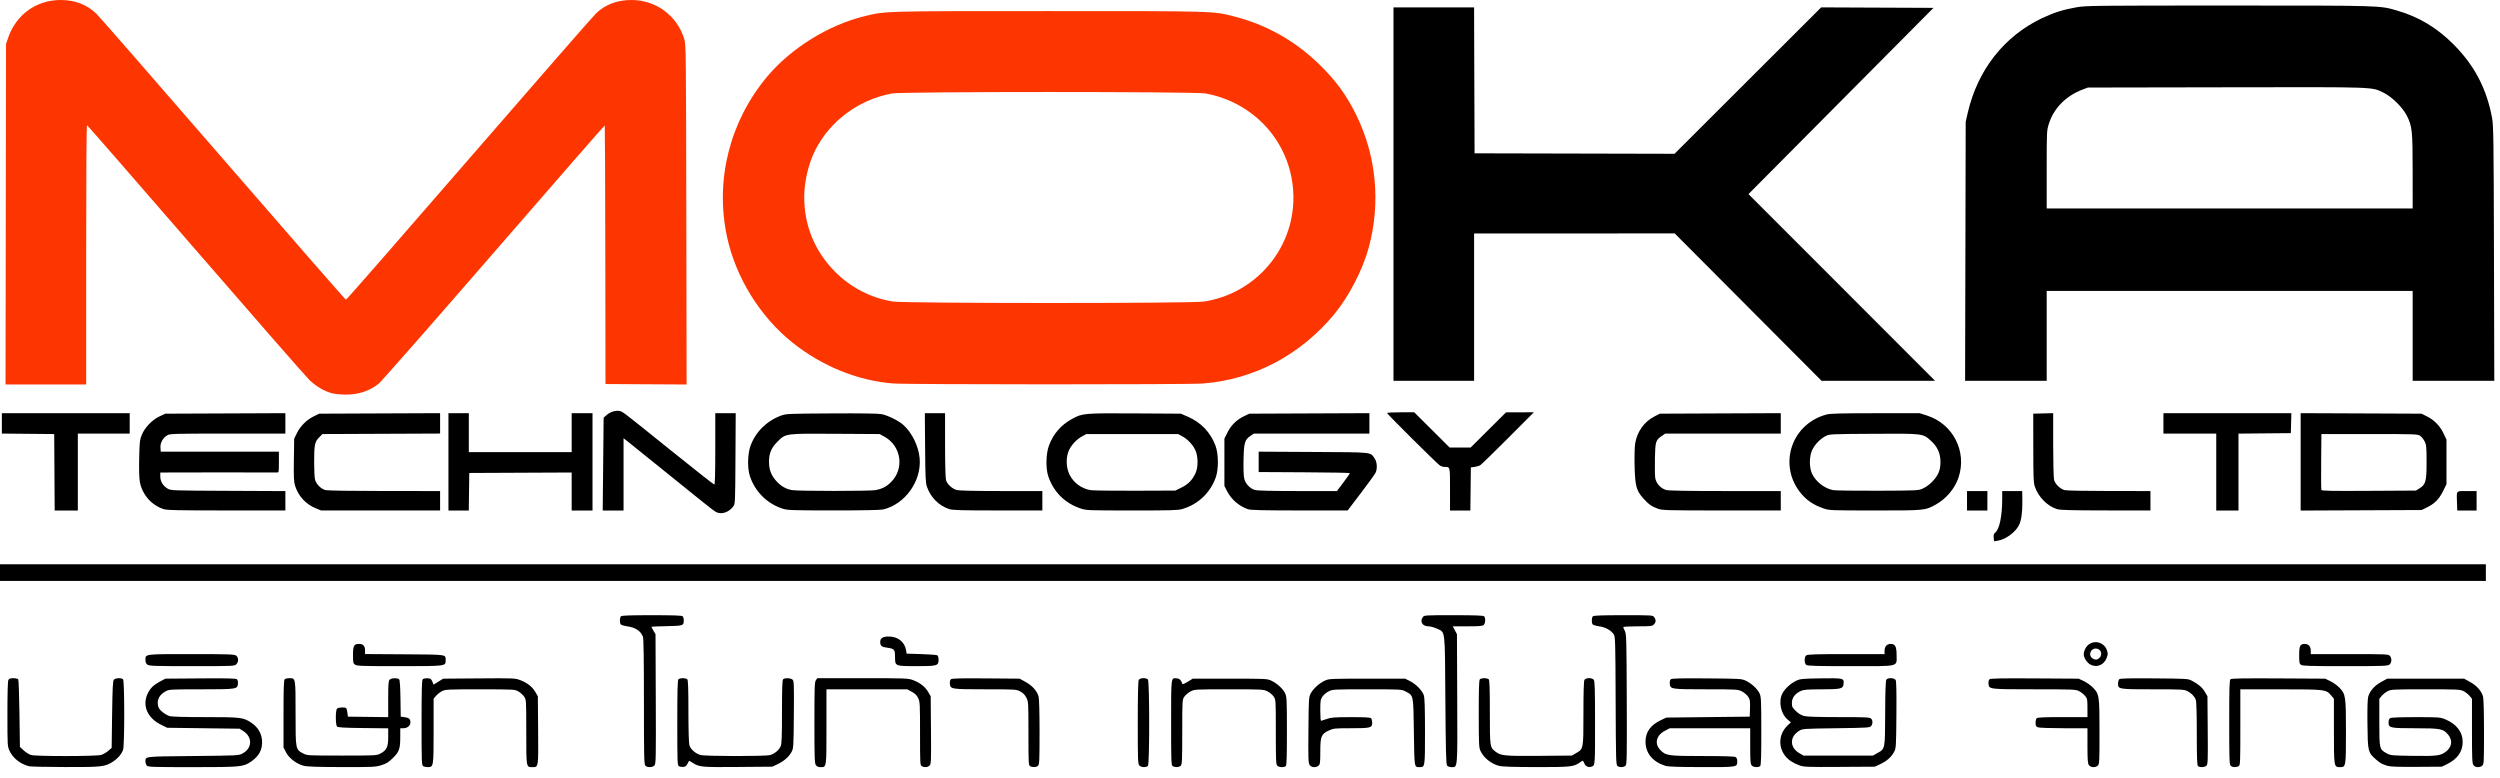
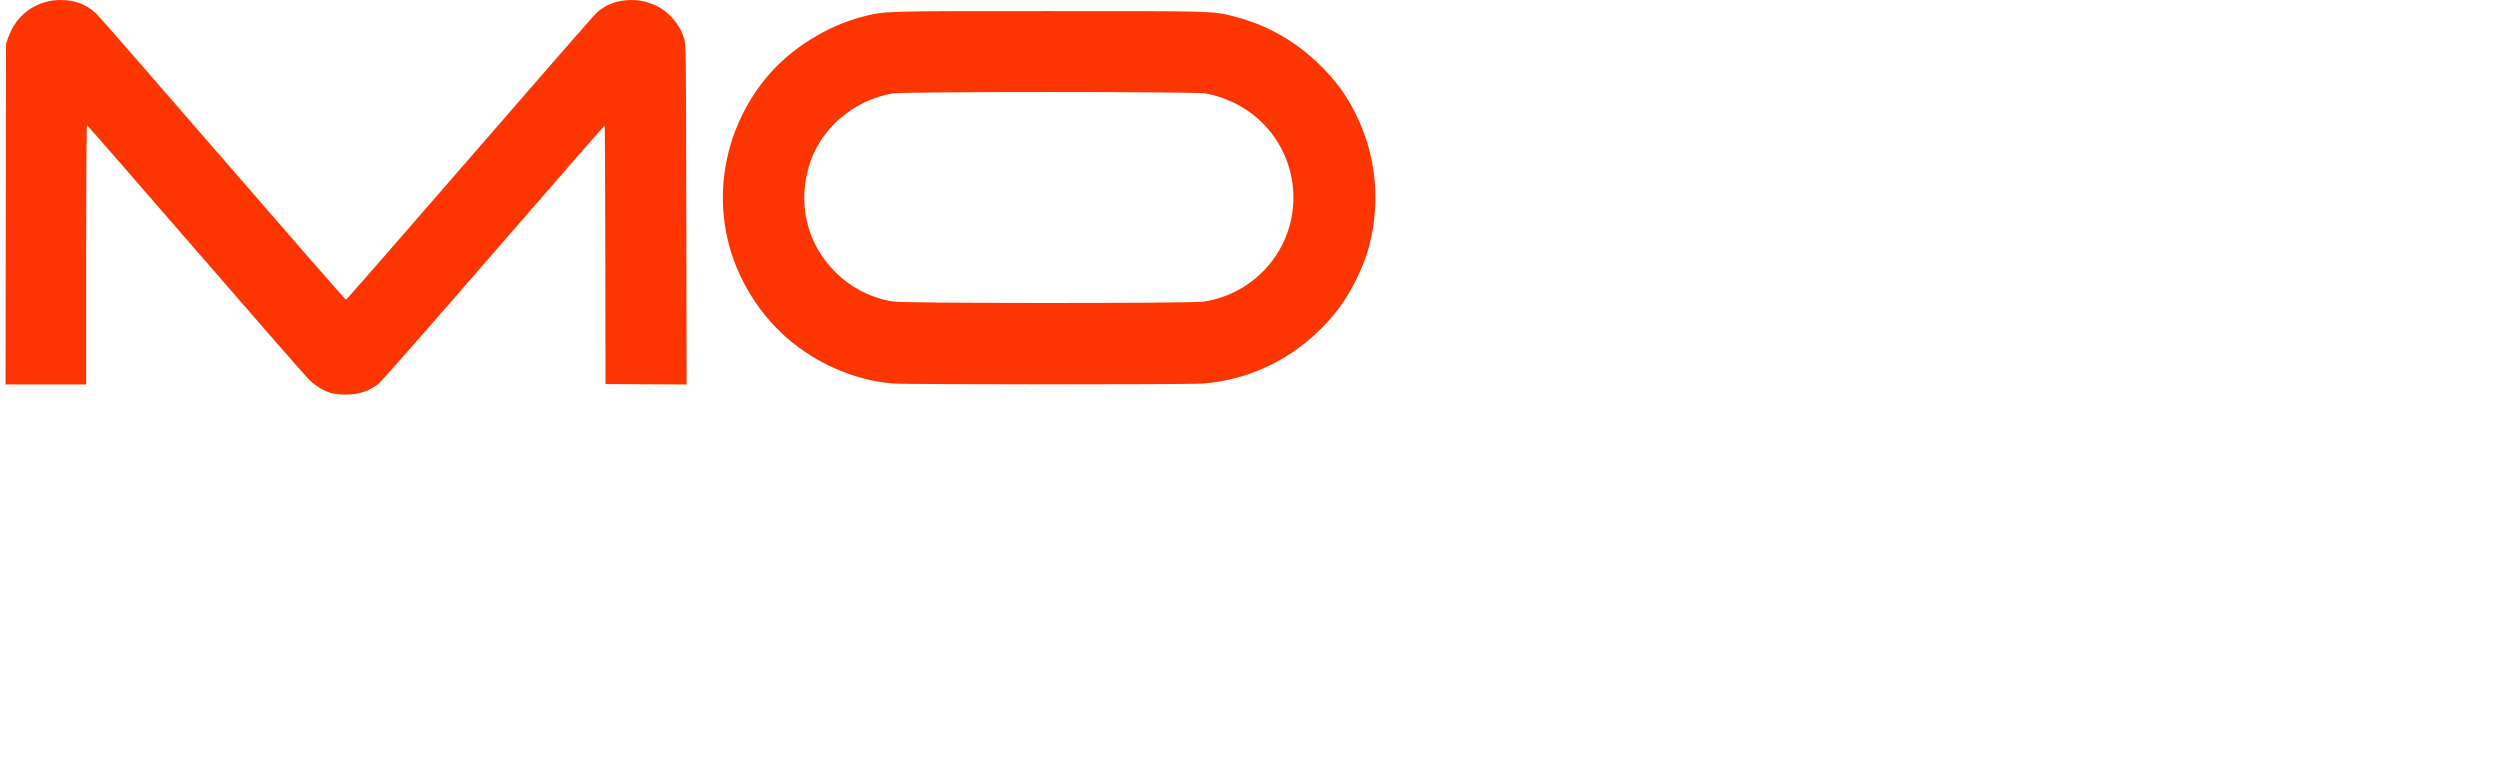
<svg xmlns="http://www.w3.org/2000/svg" width="180" height="56" viewBox="0 0 180 56" fill="none">
  <path d="M23.89 28.311C23.326 28.159 22.754 27.82 22.267 27.349C22.02 27.11 18.334 22.893 14.076 17.976C9.817 13.06 6.304 9.027 6.268 9.015C6.227 9.001 6.204 12.373 6.204 18.338V27.683H3.301H0.398L0.416 15.425L0.434 3.167L0.582 2.733C1.157 1.052 2.615 0 4.369 0C5.406 0 6.252 0.327 6.949 0.999C7.159 1.2 11.27 5.914 16.084 11.472C20.898 17.031 24.869 21.579 24.909 21.579C24.949 21.579 28.936 17.016 33.769 11.439C38.602 5.862 42.724 1.141 42.93 0.947C43.6 0.317 44.447 0 45.463 0C47.241 0 48.762 1.131 49.274 2.833C49.388 3.211 49.395 3.905 49.415 15.459L49.435 27.684L46.515 27.667L43.595 27.649L43.582 18.353C43.575 13.24 43.557 9.044 43.543 9.03C43.528 9.015 39.937 13.132 35.562 18.178C31.187 23.225 27.453 27.477 27.263 27.628C26.592 28.162 25.801 28.419 24.852 28.412C24.52 28.41 24.087 28.364 23.89 28.311V28.311ZM64.312 27.61C61.78 27.416 59.193 26.37 57.078 24.684C54.714 22.8 52.959 19.958 52.336 17.005C51.479 12.948 52.543 8.732 55.234 5.518C56.949 3.47 59.643 1.799 62.256 1.164C63.79 0.791 63.517 0.799 75.515 0.799C87.535 0.799 87.319 0.793 88.8 1.168C91.155 1.765 93.207 2.91 94.952 4.6C96.17 5.78 96.955 6.851 97.663 8.303C99.096 11.238 99.414 14.604 98.559 17.789C98.127 19.399 97.129 21.338 96.076 22.613C93.638 25.564 90.28 27.334 86.589 27.614C85.52 27.695 65.376 27.692 64.312 27.61V27.61ZM86.676 21.713C89.923 21.223 92.504 18.676 93.029 15.443C93.415 13.061 92.646 10.63 90.966 8.923C89.846 7.784 88.388 7.018 86.789 6.727C86.049 6.592 64.982 6.592 64.242 6.727C61.834 7.165 59.752 8.706 58.686 10.838C58.203 11.805 57.904 13.093 57.904 14.202C57.905 16.242 58.668 18.093 60.105 19.547C61.25 20.704 62.722 21.464 64.294 21.709C65.197 21.849 85.745 21.853 86.676 21.713V21.713Z" fill="#FD3500" />
-   <path d="M2.101 55.171C1.472 55.014 0.937 54.596 0.691 54.067C0.537 53.738 0.535 53.704 0.534 51.411C0.534 49.936 0.559 49.041 0.603 48.959C0.655 48.862 0.743 48.83 0.966 48.83C1.128 48.83 1.284 48.868 1.314 48.914C1.343 48.959 1.383 50.072 1.401 51.387L1.434 53.777L1.709 54.033C1.861 54.174 2.101 54.322 2.243 54.361C2.611 54.464 6.939 54.459 7.282 54.356C7.425 54.313 7.653 54.182 7.79 54.064L8.039 53.849L8.072 51.45C8.098 49.552 8.124 49.028 8.197 48.941C8.304 48.811 8.74 48.791 8.859 48.91C8.974 49.025 8.973 53.749 8.858 54.014C8.715 54.343 8.47 54.621 8.136 54.836C7.552 55.211 7.351 55.233 4.703 55.227C3.382 55.223 2.211 55.198 2.101 55.171L2.101 55.171ZM10.578 55.13C10.521 55.072 10.474 54.944 10.474 54.846C10.477 54.45 10.31 54.47 13.89 54.434C17.158 54.401 17.18 54.4 17.464 54.248C18.174 53.869 18.193 53.055 17.502 52.626L17.244 52.466L14.641 52.433L12.038 52.399L11.593 52.18C10.599 51.69 10.216 50.774 10.645 49.912C10.839 49.523 11.071 49.305 11.567 49.043L11.908 48.864L14.432 48.844C16.334 48.829 16.981 48.844 17.054 48.905C17.114 48.955 17.144 49.075 17.131 49.223C17.098 49.622 17.054 49.629 14.476 49.631C12.215 49.633 12.17 49.636 11.91 49.783C11.513 50.008 11.321 50.328 11.362 50.698C11.389 50.944 11.443 51.041 11.663 51.236C11.81 51.367 12.049 51.51 12.194 51.553C12.374 51.607 13.189 51.632 14.789 51.632C17.375 51.632 17.535 51.653 18.122 52.056C18.568 52.362 18.83 52.802 18.866 53.307C18.914 53.969 18.653 54.458 18.035 54.862C17.492 55.217 17.319 55.233 13.864 55.234C11.06 55.234 10.671 55.222 10.578 55.13L10.578 55.13ZM21.852 55.132C21.334 54.99 20.818 54.596 20.6 54.176L20.413 53.818V51.404C20.413 49.616 20.434 48.97 20.493 48.91C20.537 48.867 20.685 48.83 20.822 48.83C21.291 48.83 21.28 48.771 21.281 51.353C21.281 53.981 21.276 53.953 21.828 54.248C22.112 54.399 22.136 54.401 24.616 54.401C27.096 54.401 27.12 54.399 27.404 54.248C27.846 54.012 27.951 53.782 27.951 53.053L27.951 52.439L26.154 52.419C24.789 52.404 24.335 52.379 24.269 52.313C24.151 52.195 24.15 51.138 24.267 51.02C24.359 50.928 24.842 50.902 24.924 50.985C24.952 51.012 24.991 51.161 25.012 51.317L25.049 51.599L26.5 51.617L27.951 51.635V50.337C27.951 49.247 27.968 49.023 28.056 48.935C28.184 48.807 28.641 48.797 28.742 48.919C28.789 48.975 28.822 49.485 28.834 50.303L28.852 51.599L29.141 51.638C29.448 51.678 29.55 51.772 29.551 52.016C29.553 52.241 29.323 52.433 29.052 52.433H28.819L28.818 53.05C28.818 53.922 28.745 54.129 28.286 54.579C27.971 54.888 27.817 54.983 27.452 55.096C27.031 55.226 26.854 55.234 24.592 55.229C22.785 55.224 22.098 55.2 21.851 55.132H21.852ZM30.47 55.163C30.361 55.099 30.353 54.879 30.353 52.042C30.353 49.758 30.373 48.97 30.433 48.91C30.522 48.822 30.876 48.804 30.999 48.883C31.043 48.911 31.109 49.014 31.147 49.114L31.216 49.295L31.562 49.079L31.909 48.864L34.489 48.844C36.964 48.825 37.085 48.83 37.44 48.963C37.954 49.155 38.316 49.436 38.537 49.812L38.725 50.131L38.745 52.575C38.767 55.293 38.776 55.235 38.325 55.235C37.884 55.235 37.891 55.278 37.891 52.705C37.891 50.4 37.89 50.383 37.739 50.159C37.655 50.035 37.468 49.866 37.322 49.783C37.061 49.635 37.025 49.633 34.57 49.632C32.231 49.631 32.067 49.639 31.826 49.761C31.686 49.833 31.492 49.986 31.395 50.1L31.22 50.308V52.623C31.22 55.205 31.215 55.236 30.799 55.233C30.682 55.231 30.534 55.2 30.47 55.163V55.163ZM46.468 55.13C46.375 55.036 46.363 54.527 46.363 50.531C46.363 47.51 46.34 45.976 46.292 45.849C46.131 45.424 45.759 45.179 45.143 45.092C44.922 45.061 44.716 44.996 44.686 44.948C44.604 44.818 44.618 44.465 44.709 44.374C44.768 44.315 45.354 44.294 46.93 44.294C48.507 44.294 49.093 44.315 49.152 44.374C49.196 44.418 49.231 44.546 49.231 44.658C49.229 45.051 49.206 45.059 48 45.083C47.393 45.094 46.897 45.115 46.897 45.129C46.897 45.142 46.965 45.268 47.047 45.408L47.197 45.662L47.216 50.324C47.233 54.614 47.225 54.997 47.122 55.111C46.984 55.263 46.612 55.274 46.468 55.13L46.468 55.13ZM48.882 55.164C48.773 55.099 48.765 54.878 48.765 52.042C48.765 49.758 48.785 48.97 48.845 48.91C48.889 48.867 49.033 48.83 49.165 48.83C49.297 48.83 49.441 48.866 49.485 48.91C49.544 48.969 49.565 49.57 49.566 51.195C49.566 52.501 49.594 53.501 49.635 53.647C49.716 53.939 50.061 54.248 50.427 54.358C50.758 54.457 55.097 54.462 55.45 54.364C55.768 54.276 56.096 54 56.212 53.722C56.283 53.553 56.303 53.003 56.303 51.248C56.303 49.581 56.324 48.97 56.383 48.91C56.5 48.794 56.942 48.812 57.069 48.938C57.165 49.035 57.174 49.308 57.157 51.457C57.138 53.79 57.132 53.876 56.991 54.14C56.803 54.492 56.438 54.809 55.972 55.028L55.603 55.201L53.134 55.222C50.508 55.245 50.348 55.231 49.876 54.924C49.735 54.833 49.615 54.767 49.609 54.779C49.428 55.151 49.38 55.202 49.196 55.218C49.087 55.227 48.946 55.203 48.882 55.164V55.164ZM58.742 55.086C58.652 54.958 58.638 54.554 58.638 52.032C58.638 49.511 58.652 49.107 58.742 48.979L58.846 48.83H62.108C65.225 48.83 65.387 48.837 65.733 48.966C66.239 49.155 66.602 49.437 66.822 49.812L67.01 50.131L67.03 52.557C67.048 54.766 67.039 54.995 66.936 55.109C66.811 55.248 66.57 55.272 66.372 55.166C66.248 55.099 66.243 55.002 66.243 52.818C66.243 50.67 66.235 50.524 66.108 50.262C66.011 50.062 65.883 49.935 65.649 49.808L65.324 49.631H62.415H59.505V52.328C59.505 55.319 59.518 55.235 59.071 55.235C58.914 55.235 58.814 55.19 58.742 55.086V55.086ZM74.165 55.163C74.057 55.1 74.048 54.915 74.048 52.81C74.048 50.574 74.045 50.52 73.898 50.232C73.791 50.022 73.662 49.893 73.454 49.784C73.165 49.633 73.123 49.631 70.952 49.63C68.476 49.629 68.424 49.621 68.391 49.224C68.378 49.075 68.407 48.955 68.468 48.905C68.541 48.844 69.165 48.829 70.99 48.844L73.414 48.864L73.848 49.103C74.324 49.365 74.668 49.752 74.779 50.15C74.82 50.299 74.848 51.324 74.848 52.712C74.848 54.726 74.835 55.038 74.743 55.13C74.625 55.248 74.339 55.264 74.165 55.163V55.163ZM82.03 55.113C81.931 55.003 81.919 54.692 81.919 52.039C81.919 50.133 81.944 49.043 81.989 48.959C82.073 48.801 82.528 48.779 82.651 48.928C82.77 49.071 82.773 54.99 82.654 55.134C82.538 55.274 82.165 55.261 82.03 55.113L82.03 55.113ZM84.438 55.163C84.329 55.099 84.321 54.879 84.321 52.037C84.321 48.673 84.305 48.801 84.732 48.843C84.934 48.862 85.039 48.968 85.139 49.254C85.15 49.285 85.321 49.21 85.518 49.087L85.877 48.864H88.551C91.159 48.864 91.233 48.868 91.537 49.009C91.953 49.203 92.386 49.603 92.535 49.931C92.646 50.173 92.657 50.422 92.658 52.636C92.659 54.445 92.639 55.095 92.58 55.154C92.466 55.269 92.088 55.254 91.964 55.13C91.873 55.038 91.859 54.725 91.859 52.705C91.859 50.407 91.858 50.382 91.709 50.158C91.626 50.033 91.424 49.864 91.261 49.781C90.969 49.633 90.923 49.631 88.487 49.631C86.023 49.631 86.008 49.632 85.716 49.786C85.554 49.871 85.354 50.041 85.272 50.163C85.123 50.382 85.122 50.409 85.122 52.705C85.122 54.725 85.108 55.038 85.017 55.13C84.898 55.248 84.613 55.264 84.438 55.163V55.163ZM94.292 55.074C94.2 54.933 94.189 54.615 94.207 52.555C94.227 50.282 94.233 50.188 94.373 49.927C94.557 49.583 94.989 49.19 95.387 49.006C95.686 48.868 95.777 48.864 98.43 48.864H101.165L101.499 49.028C101.949 49.25 102.416 49.729 102.518 50.072C102.576 50.266 102.6 51.037 102.6 52.686C102.6 55.244 102.601 55.236 102.211 55.233C101.822 55.231 101.835 55.314 101.799 52.707C101.761 49.99 101.782 50.092 101.2 49.784C100.914 49.633 100.886 49.631 98.434 49.631C95.998 49.631 95.952 49.634 95.66 49.781C95.496 49.864 95.295 50.033 95.212 50.158C95.078 50.36 95.061 50.467 95.061 51.142C95.061 51.558 95.084 51.898 95.111 51.897C95.139 51.896 95.326 51.837 95.528 51.766C95.844 51.654 96.085 51.636 97.266 51.634C98.246 51.633 98.66 51.655 98.717 51.712C98.761 51.756 98.797 51.907 98.797 52.047C98.797 52.404 98.682 52.433 97.242 52.433C96.097 52.434 96.009 52.443 95.68 52.596C95.128 52.853 95.062 53.015 95.062 54.107C95.062 54.901 95.046 55.028 94.939 55.124C94.753 55.293 94.418 55.267 94.292 55.074V55.074ZM104.192 55.124C104.117 55.034 104.094 54.176 104.067 50.402C104.029 45.157 104.077 45.551 103.445 45.257C103.255 45.168 102.987 45.096 102.85 45.095C102.42 45.094 102.211 44.764 102.437 44.442C102.54 44.294 102.545 44.294 104.658 44.294C106.216 44.294 106.797 44.315 106.856 44.374C106.97 44.488 106.955 44.866 106.831 44.99C106.744 45.076 106.54 45.095 105.662 45.095H104.598L104.75 45.378L104.901 45.662L104.92 50.29C104.941 55.447 104.959 55.235 104.507 55.235C104.381 55.235 104.244 55.187 104.192 55.124H104.192ZM107.923 55.141C107.355 54.988 106.819 54.555 106.595 54.067C106.482 53.824 106.472 53.589 106.47 51.395C106.469 49.612 106.489 48.97 106.549 48.91C106.593 48.866 106.737 48.83 106.869 48.83C107.001 48.83 107.145 48.866 107.189 48.91C107.248 48.97 107.269 49.589 107.269 51.282C107.269 53.806 107.27 53.808 107.686 54.125C108.069 54.417 108.34 54.442 110.838 54.421L113.173 54.401L113.46 54.236C114.014 53.919 114.007 53.958 114.007 51.37C114.007 49.925 114.032 49.041 114.076 48.959C114.165 48.792 114.616 48.78 114.749 48.941C114.823 49.03 114.841 49.571 114.843 51.804C114.846 55.069 114.845 55.087 114.638 55.181C114.405 55.287 114.169 55.198 114.074 54.969C114.028 54.858 113.976 54.768 113.959 54.768C113.942 54.768 113.838 54.831 113.729 54.909C113.306 55.21 113.062 55.235 110.577 55.23C108.913 55.227 108.146 55.201 107.923 55.141V55.141ZM116.456 55.151C116.353 55.075 116.342 54.681 116.326 50.462C116.31 46.181 116.3 45.843 116.19 45.675C115.996 45.38 115.596 45.159 115.138 45.094C114.908 45.062 114.695 44.996 114.665 44.948C114.582 44.818 114.596 44.465 114.687 44.374C114.746 44.315 115.327 44.294 116.885 44.294C118.998 44.294 119.003 44.294 119.106 44.442C119.246 44.642 119.237 44.801 119.077 44.961C118.955 45.083 118.854 45.095 117.909 45.095C117.341 45.095 116.875 45.12 116.875 45.151C116.875 45.182 116.928 45.31 116.992 45.435C117.1 45.644 117.11 46.037 117.127 50.342C117.143 54.548 117.134 55.033 117.039 55.128C116.912 55.255 116.611 55.267 116.456 55.151L116.456 55.151ZM119.911 55.142C118.993 54.853 118.478 54.229 118.477 53.404C118.476 52.702 118.839 52.2 119.607 51.839L119.977 51.666L122.979 51.632L125.981 51.599L126 50.995C126.017 50.459 126.002 50.366 125.866 50.161C125.782 50.035 125.58 49.864 125.416 49.781C125.126 49.634 125.07 49.631 122.849 49.63C120.304 49.629 120.258 49.622 120.224 49.224C120.212 49.076 120.241 48.955 120.301 48.905C120.375 48.844 121.014 48.829 122.89 48.844C125.271 48.863 125.395 48.87 125.689 49.006C126.101 49.197 126.541 49.603 126.691 49.931C126.801 50.173 126.812 50.422 126.814 52.636C126.815 54.445 126.795 55.095 126.735 55.154C126.614 55.276 126.25 55.251 126.125 55.113C126.03 55.008 126.015 54.808 126.015 53.712V52.433H123.12H120.226L119.876 52.616C119.242 52.949 119.101 53.544 119.549 54.006C119.941 54.41 120.113 54.434 122.595 54.434C124.003 54.434 124.87 54.459 124.952 54.503C125.04 54.551 125.081 54.643 125.081 54.798C125.081 55.243 125.13 55.235 122.524 55.23C120.835 55.227 120.103 55.202 119.911 55.142L119.911 55.142ZM129.571 55.112C129.381 55.046 129.106 54.912 128.96 54.815C128.032 54.202 127.915 52.979 128.712 52.227L128.947 52.005L128.721 51.819C128.214 51.401 128.032 50.511 128.333 49.927C128.509 49.586 128.941 49.192 129.342 49.006C129.622 48.877 129.786 48.862 131.105 48.842C132.73 48.819 132.772 48.828 132.739 49.224C132.708 49.594 132.573 49.629 131.151 49.632C130.1 49.634 129.877 49.652 129.648 49.756C129.238 49.942 129.017 50.244 129.017 50.615C129.017 50.889 129.047 50.95 129.307 51.2C129.499 51.383 129.702 51.504 129.904 51.555C130.104 51.606 130.967 51.632 132.41 51.632C134.322 51.632 134.624 51.646 134.716 51.737C134.846 51.867 134.85 52.099 134.726 52.27C134.636 52.393 134.509 52.401 132.207 52.433C129.794 52.466 129.783 52.467 129.527 52.626C128.837 53.055 128.854 53.83 129.564 54.236L129.85 54.401H132.352H134.854L135.148 54.234C135.741 53.898 135.719 54.005 135.732 51.358C135.74 49.648 135.765 48.998 135.824 48.927C135.949 48.776 136.401 48.802 136.489 48.965C136.538 49.057 136.555 49.865 136.541 51.484C136.522 53.78 136.516 53.877 136.377 54.134C136.173 54.511 135.851 54.797 135.387 55.014L134.987 55.201L132.452 55.217C130.15 55.232 129.885 55.222 129.571 55.112H129.571ZM150.401 55.086C150.316 54.965 150.297 54.711 150.297 53.685V52.433H148.6C147.659 52.433 146.827 52.404 146.732 52.368C146.59 52.313 146.561 52.26 146.561 52.047C146.561 51.907 146.597 51.756 146.641 51.712C146.7 51.654 147.208 51.632 148.509 51.632H150.297V50.97C150.297 50.353 150.285 50.294 150.122 50.1C150.026 49.986 149.832 49.833 149.691 49.761C149.449 49.638 149.28 49.631 146.481 49.63C143.192 49.629 143.207 49.631 143.172 49.224C143.16 49.076 143.189 48.955 143.249 48.906C143.322 48.845 144.119 48.83 146.504 48.845L149.663 48.864L150.03 49.037C150.232 49.132 150.522 49.336 150.675 49.49C151.148 49.965 151.164 50.071 151.164 52.701C151.164 54.857 151.156 55.021 151.042 55.124C150.863 55.286 150.527 55.266 150.401 55.086L150.401 55.086ZM158.249 55.154C158.19 55.095 158.169 54.485 158.169 52.824C158.169 51.392 158.143 50.505 158.098 50.386C158.002 50.133 157.786 49.911 157.488 49.758C157.259 49.641 157.071 49.631 155.039 49.631C152.551 49.631 152.498 49.623 152.498 49.228C152.498 49.092 152.541 48.945 152.593 48.901C152.663 48.843 153.321 48.828 155.112 48.843C157.521 48.864 157.537 48.865 157.835 49.023C158.311 49.277 158.562 49.495 158.756 49.825L158.936 50.131L158.956 52.575C158.973 54.754 158.964 55.031 158.867 55.127C158.741 55.253 158.364 55.27 158.249 55.154L158.249 55.154ZM160.608 55.13C160.516 55.038 160.504 54.661 160.504 52.003C160.504 49.498 160.52 48.967 160.597 48.903C160.665 48.846 161.578 48.831 164.049 48.845L167.408 48.864L167.775 49.038C167.977 49.133 168.27 49.343 168.427 49.503C168.888 49.973 168.909 50.113 168.909 52.697C168.909 55.209 168.905 55.235 168.475 55.235C168.045 55.235 168.042 55.217 168.042 52.623V50.308L167.861 50.094C167.475 49.635 167.471 49.634 164.223 49.632L161.304 49.631V52.364C161.304 54.997 161.299 55.099 161.175 55.166C160.987 55.266 160.729 55.25 160.608 55.13V55.13ZM171.911 55.142C171.515 55.03 171.353 54.939 171.033 54.65C170.497 54.166 170.479 54.088 170.456 52.155C170.443 51.064 170.462 50.345 170.508 50.173C170.62 49.757 170.958 49.371 171.444 49.103L171.878 48.864H174.646H177.415L177.848 49.103C178.325 49.365 178.669 49.752 178.779 50.15C178.82 50.299 178.848 51.322 178.848 52.706C178.849 54.857 178.84 55.021 178.727 55.124C178.548 55.286 178.211 55.266 178.085 55.086C177.996 54.959 177.982 54.61 177.982 52.623V50.308L177.806 50.1C177.71 49.986 177.516 49.833 177.375 49.761C177.135 49.639 176.97 49.631 174.646 49.631C172.323 49.631 172.157 49.639 171.917 49.761C171.776 49.833 171.582 49.986 171.486 50.1L171.311 50.308V52.011C171.311 53.941 171.314 53.957 171.867 54.252C172.128 54.392 172.24 54.402 173.745 54.422C175.468 54.446 175.712 54.414 176.104 54.119C176.544 53.786 176.606 53.299 176.261 52.889C175.909 52.471 175.73 52.436 173.91 52.434C172.062 52.433 171.978 52.413 171.978 51.998C171.978 51.841 172.018 51.749 172.107 51.701C172.186 51.659 172.895 51.633 173.958 51.634C175.608 51.635 175.696 51.642 176.059 51.791C176.868 52.124 177.316 52.709 177.313 53.43C177.31 54.112 176.93 54.653 176.202 55.01L175.813 55.201L174.012 55.214C172.721 55.223 172.126 55.203 171.911 55.142V55.142ZM10.622 47.859C10.518 47.787 10.473 47.687 10.473 47.53C10.473 47.079 10.348 47.096 13.765 47.096C16.447 47.096 16.867 47.109 16.996 47.2C17.185 47.332 17.192 47.648 17.011 47.83C16.881 47.959 16.789 47.963 13.824 47.963C11.168 47.963 10.751 47.95 10.622 47.859H10.622ZM25.565 47.859C25.43 47.765 25.416 47.7 25.416 47.163C25.416 46.489 25.485 46.362 25.85 46.362C26.146 46.362 26.284 46.511 26.284 46.832V47.092L29.121 47.11C32.24 47.131 32.084 47.108 32.086 47.542C32.088 47.968 32.13 47.963 28.752 47.963C26.109 47.963 25.694 47.95 25.565 47.859V47.859ZM64.59 47.859C64.461 47.769 64.442 47.695 64.442 47.3C64.442 46.759 64.396 46.705 63.872 46.634C63.472 46.58 63.377 46.501 63.375 46.222C63.374 45.952 63.565 45.828 63.986 45.828C64.651 45.828 65.141 46.217 65.239 46.823L65.278 47.062L66.344 47.096C66.93 47.114 67.448 47.154 67.494 47.183C67.539 47.213 67.577 47.354 67.577 47.496C67.577 47.934 67.481 47.963 66.009 47.963C64.967 47.963 64.712 47.944 64.59 47.859V47.859ZM130.057 47.876C129.977 47.818 129.937 47.701 129.937 47.529C129.937 47.358 129.977 47.241 130.057 47.183C130.151 47.114 130.766 47.096 132.932 47.096H135.688V46.877C135.688 46.554 135.849 46.362 136.121 46.362C136.457 46.362 136.555 46.546 136.555 47.177C136.555 48.03 136.837 47.963 133.232 47.963C130.818 47.963 130.151 47.945 130.057 47.876V47.876ZM150.502 47.845C150.256 47.709 150.03 47.358 150.03 47.111C150.03 46.839 150.217 46.502 150.443 46.364C150.915 46.076 151.512 46.288 151.693 46.807C151.779 47.052 151.776 47.112 151.673 47.383C151.48 47.888 150.956 48.095 150.502 47.845H150.502ZM151.164 47.363C151.423 47.104 151.256 46.696 150.892 46.696C150.514 46.696 150.343 47.18 150.645 47.392C150.845 47.532 151.004 47.523 151.164 47.363ZM165.67 47.868C165.558 47.787 165.54 47.691 165.54 47.178C165.54 46.499 165.607 46.362 165.938 46.362C166.216 46.362 166.374 46.54 166.374 46.851V47.096H169.166C171.785 47.096 171.964 47.103 172.067 47.218C172.229 47.397 172.209 47.733 172.03 47.859C171.901 47.95 171.485 47.963 168.84 47.963C166.319 47.963 165.777 47.947 165.67 47.868V47.868ZM0 41.225V40.625H89.491H178.982V41.225V41.826H89.491H0V41.225ZM143.546 38.72C143.523 38.519 143.547 38.442 143.67 38.336C143.963 38.081 144.154 37.155 144.158 35.972L144.16 35.355H144.88H145.601L145.609 36.072C145.619 36.895 145.536 37.479 145.362 37.82C145.095 38.339 144.411 38.838 143.84 38.929L143.575 38.972L143.546 38.72ZM51.545 36.861C51.366 36.764 50.786 36.302 47.264 33.453C46.42 32.77 45.542 32.063 45.313 31.881L44.896 31.55V34.153V36.756L44.145 36.756L43.395 36.756L43.428 33.415L43.461 30.074L43.676 29.883C43.925 29.659 44.345 29.529 44.61 29.591C44.853 29.649 44.779 29.592 48.311 32.435C49.987 33.784 51.39 34.888 51.429 34.888C51.478 34.888 51.5 34.083 51.5 32.32V29.751H52.236H52.971L52.953 33.015C52.935 36.193 52.931 36.284 52.797 36.463C52.473 36.897 51.93 37.069 51.545 36.861H51.545ZM3.92 34.004L3.903 31.252L2.018 31.235L0.133 31.217V30.484V29.751H4.736H9.339V30.485V31.219H7.471H5.604V33.987V36.756H4.77H3.937L3.92 34.004ZM11.746 36.646C10.881 36.343 10.247 35.613 10.073 34.717C10.022 34.456 10.003 33.85 10.021 33.015C10.044 31.861 10.064 31.677 10.199 31.333C10.412 30.794 10.952 30.226 11.489 29.978L11.908 29.785L16.227 29.767L20.547 29.748V30.484V31.219L16.394 31.219C12.437 31.22 12.232 31.225 12.034 31.346C11.721 31.537 11.529 31.892 11.553 32.234L11.574 32.52H15.827H20.08L20.08 33.275C20.08 34.017 20.077 34.03 19.93 34.018C19.847 34.011 17.926 34.009 15.66 34.013L11.541 34.021V34.311C11.541 34.662 11.74 34.988 12.075 35.184C12.302 35.318 12.409 35.322 16.427 35.34L20.547 35.359V36.057V36.756L16.294 36.753C12.633 36.75 12 36.735 11.746 36.646V36.646ZM22.73 36.594C22.013 36.3 21.49 35.73 21.248 34.981C21.156 34.695 21.141 34.391 21.159 33.113L21.18 31.586L21.376 31.187C21.625 30.679 22.073 30.231 22.582 29.981L22.982 29.785L27.334 29.766L31.687 29.748V30.482V31.216L27.452 31.234L23.217 31.252L22.978 31.491C22.666 31.804 22.618 32.039 22.618 33.254C22.618 33.804 22.645 34.372 22.678 34.515C22.757 34.854 23.116 35.213 23.454 35.291C23.598 35.325 25.509 35.352 27.701 35.353L31.687 35.355V36.055V36.756L27.401 36.754L23.115 36.753L22.73 36.594L22.73 36.594ZM32.288 33.254V29.751H33.021H33.755V31.152V32.553H37.458H41.16V31.152V29.751L41.91 29.751L42.661 29.751V33.254V36.756L41.91 36.756L41.16 36.756V35.388V34.02L37.474 34.037L33.788 34.054L33.77 35.405L33.752 36.756H33.02H32.288V33.254ZM56.362 36.629C55.241 36.27 54.373 35.412 53.994 34.288C53.81 33.739 53.823 32.725 54.023 32.143C54.366 31.14 55.173 30.324 56.206 29.935C56.595 29.788 56.669 29.784 59.866 29.766C62.019 29.753 63.248 29.771 63.477 29.819C63.937 29.914 64.674 30.277 65.021 30.579C65.65 31.126 66.136 32.111 66.215 32.999C66.361 34.64 65.157 36.319 63.572 36.684C63.389 36.726 62.019 36.752 60.005 36.751C57.047 36.749 56.701 36.737 56.362 36.629H56.362ZM63.036 35.289C63.522 35.197 63.828 35.038 64.163 34.702C65.122 33.745 64.895 32.128 63.708 31.459L63.341 31.252L60.18 31.233C56.489 31.211 56.58 31.198 55.965 31.813C55.53 32.249 55.369 32.638 55.369 33.254C55.369 33.811 55.524 34.223 55.885 34.624C56.227 35.005 56.585 35.212 57.032 35.288C57.487 35.365 62.631 35.366 63.036 35.289V35.289ZM68.316 36.646C67.577 36.387 67.007 35.81 66.742 35.051C66.643 34.766 66.624 34.385 66.608 32.236L66.588 29.751H67.316H68.044L68.045 32.036C68.045 33.382 68.073 34.422 68.113 34.566C68.195 34.862 68.55 35.189 68.893 35.284C69.051 35.328 70.243 35.354 72.097 35.355L75.049 35.355V36.055V36.756L71.83 36.753C69.102 36.75 68.566 36.734 68.316 36.646L68.316 36.646ZM77.784 36.604C76.658 36.219 75.855 35.414 75.474 34.288C75.284 33.725 75.308 32.658 75.524 32.085C75.848 31.224 76.374 30.616 77.183 30.165C77.921 29.754 78.042 29.743 81.707 29.765L85.022 29.785L85.522 30.001C86.469 30.41 87.154 31.127 87.514 32.085C87.738 32.682 87.747 33.788 87.532 34.382C87.129 35.498 86.26 36.316 85.126 36.649C84.816 36.741 84.295 36.756 81.49 36.754C78.284 36.753 78.208 36.749 77.784 36.604H77.784ZM85.071 35.102C85.549 34.866 85.829 34.582 86.068 34.09C86.282 33.649 86.275 32.846 86.055 32.389C85.862 31.992 85.498 31.613 85.108 31.405L84.821 31.252H81.519H78.217L77.931 31.405C77.543 31.612 77.173 31.995 76.978 32.392C76.736 32.883 76.747 33.646 77.002 34.166C77.291 34.754 77.855 35.174 78.512 35.29C78.68 35.319 80.124 35.339 81.721 35.333L84.624 35.322L85.071 35.102ZM89.848 36.663C89.192 36.428 88.656 35.962 88.345 35.355L88.157 34.988V33.286V31.583L88.374 31.143C88.631 30.62 89.049 30.211 89.579 29.962L89.958 29.785L94.278 29.767L98.597 29.748V30.484V31.219H94.438H90.278L90.055 31.369C89.619 31.663 89.561 31.856 89.535 33.089C89.52 33.802 89.54 34.296 89.591 34.486C89.689 34.85 90.012 35.184 90.362 35.281C90.534 35.329 91.603 35.354 93.442 35.355L96.26 35.355L96.728 34.732C96.985 34.389 97.196 34.09 97.196 34.066C97.196 34.042 95.718 34.014 93.911 34.005L90.625 33.987V33.254V32.52L94.561 32.542C98.934 32.566 98.651 32.536 98.981 33.019C99.15 33.268 99.179 33.734 99.044 34.032C99 34.13 98.529 34.783 97.997 35.483L97.029 36.756L93.56 36.753C90.881 36.751 90.036 36.73 89.848 36.663V36.663ZM104.401 35.229C104.401 33.563 104.415 33.62 104.01 33.62C103.911 33.62 103.756 33.571 103.665 33.511C103.458 33.374 99.865 29.804 99.865 29.735C99.865 29.707 100.305 29.685 100.845 29.685H101.825L103.098 30.952L104.372 32.22H105.13H105.889L107.163 30.953L108.437 29.686L109.437 29.686L110.437 29.685L108.57 31.557C107.543 32.586 106.642 33.463 106.569 33.504C106.495 33.546 106.315 33.596 106.169 33.617L105.902 33.654L105.884 35.205L105.866 36.756H105.133H104.401V35.229V35.229ZM119.362 36.625C118.923 36.468 118.701 36.31 118.319 35.885C117.82 35.33 117.728 34.992 117.692 33.587C117.674 32.909 117.691 32.191 117.73 31.939C117.863 31.087 118.387 30.354 119.134 29.976L119.51 29.785L123.863 29.766L128.216 29.748V30.483V31.219H124.057H119.897L119.677 31.369C119.208 31.688 119.179 31.776 119.154 33.002C119.142 33.611 119.152 34.242 119.176 34.404C119.236 34.806 119.578 35.181 119.974 35.281C120.175 35.331 121.541 35.355 124.243 35.355H128.216V36.055V36.756L123.963 36.754C119.97 36.751 119.689 36.743 119.362 36.626L119.362 36.625ZM131.285 36.604C130.721 36.411 130.264 36.139 129.912 35.786C127.937 33.812 128.815 30.562 131.518 29.842C131.774 29.774 132.596 29.753 135.034 29.752L138.216 29.751L138.736 29.917C140.62 30.517 141.639 32.512 141.015 34.38C140.751 35.17 140.137 35.903 139.39 36.321C138.61 36.756 138.613 36.756 134.992 36.754C131.785 36.753 131.71 36.749 131.285 36.604V36.604ZM138.456 35.168C138.895 34.967 139.38 34.483 139.565 34.06C139.675 33.81 139.714 33.594 139.713 33.243C139.711 32.633 139.491 32.152 139.018 31.727C138.44 31.208 138.471 31.211 134.879 31.233C131.73 31.252 131.717 31.253 131.432 31.405C131.043 31.613 130.678 31.991 130.483 32.389C130.263 32.84 130.253 33.642 130.462 34.097C130.725 34.67 131.345 35.158 131.975 35.288C132.127 35.319 133.573 35.34 135.187 35.333C138.096 35.322 138.126 35.32 138.456 35.168H138.456ZM141.625 36.055V35.355H142.359H143.092V36.055V36.756H142.359H141.625V36.055ZM148.102 36.655C147.414 36.441 146.769 35.79 146.515 35.055C146.414 34.763 146.399 34.415 146.397 32.253L146.394 29.785L147.111 29.766L147.829 29.747L147.829 32.034C147.829 33.329 147.858 34.423 147.895 34.557C147.982 34.869 148.35 35.217 148.671 35.292C148.813 35.325 150.258 35.352 151.882 35.353L154.833 35.355V36.055V36.756L151.614 36.751C149.083 36.748 148.333 36.727 148.102 36.655L148.102 36.655ZM159.57 33.987V31.219H157.668H155.767V30.485V29.751H160.372H164.978L164.959 30.468L164.94 31.186L163.055 31.203L161.171 31.221V33.988V36.756H160.37H159.57L159.57 33.987ZM165.647 33.254V29.748L169.997 29.766L174.346 29.785L174.727 29.972C175.252 30.23 175.68 30.666 175.935 31.204L176.147 31.653V33.257V34.861L175.895 35.371C175.61 35.948 175.279 36.277 174.713 36.547L174.346 36.722L169.997 36.741L165.647 36.76V33.254L165.647 33.254ZM174.198 35.165C174.654 34.881 174.713 34.666 174.713 33.277C174.713 32.193 174.698 32.032 174.578 31.79C174.504 31.641 174.362 31.459 174.262 31.386C174.085 31.256 173.974 31.252 170.61 31.252H167.141L167.124 33.219C167.114 34.301 167.121 35.226 167.139 35.274C167.166 35.344 167.822 35.357 170.559 35.341L173.946 35.322L174.198 35.165ZM176.902 36.163C176.871 35.29 176.813 35.355 177.62 35.355H178.315V36.055V36.756H177.619H176.924L176.902 36.163ZM100.331 13.975V0.532H103.233H106.134L106.151 5.786L106.169 11.039L113.367 11.056L120.566 11.073L125.845 5.802L131.125 0.531L135.168 0.549L139.212 0.566L132.551 7.27L125.891 13.975L132.607 20.695L139.323 27.416H135.236H131.15L125.864 22.111L120.578 16.806L113.356 16.808L106.135 16.81V22.113V27.416H103.233H100.331L100.331 13.975ZM141.509 18.094L141.53 8.771L141.678 8.124C142.384 5.041 144.304 2.596 147.031 1.306C147.875 0.907 148.575 0.686 149.486 0.529C150.215 0.404 150.634 0.399 160.494 0.399C171.591 0.4 171.322 0.392 172.592 0.761C174.175 1.222 175.474 2.005 176.682 3.225C178.176 4.733 179.042 6.396 179.431 8.502C179.531 9.042 179.545 10.058 179.566 18.261L179.589 27.416H176.65H173.712V24.181V20.946H160.537H147.362V24.181V27.416H144.425H141.487L141.509 18.094ZM173.711 12.357C173.71 9.409 173.678 9.1 173.296 8.337C172.997 7.74 172.225 6.973 171.63 6.682C170.738 6.247 171.262 6.265 160.285 6.285L150.33 6.303L149.935 6.452C148.76 6.896 147.876 7.79 147.527 8.891C147.362 9.411 147.362 9.417 147.362 12.21V15.008H160.537H173.712L173.711 12.357H173.711Z" fill="black" />
</svg>